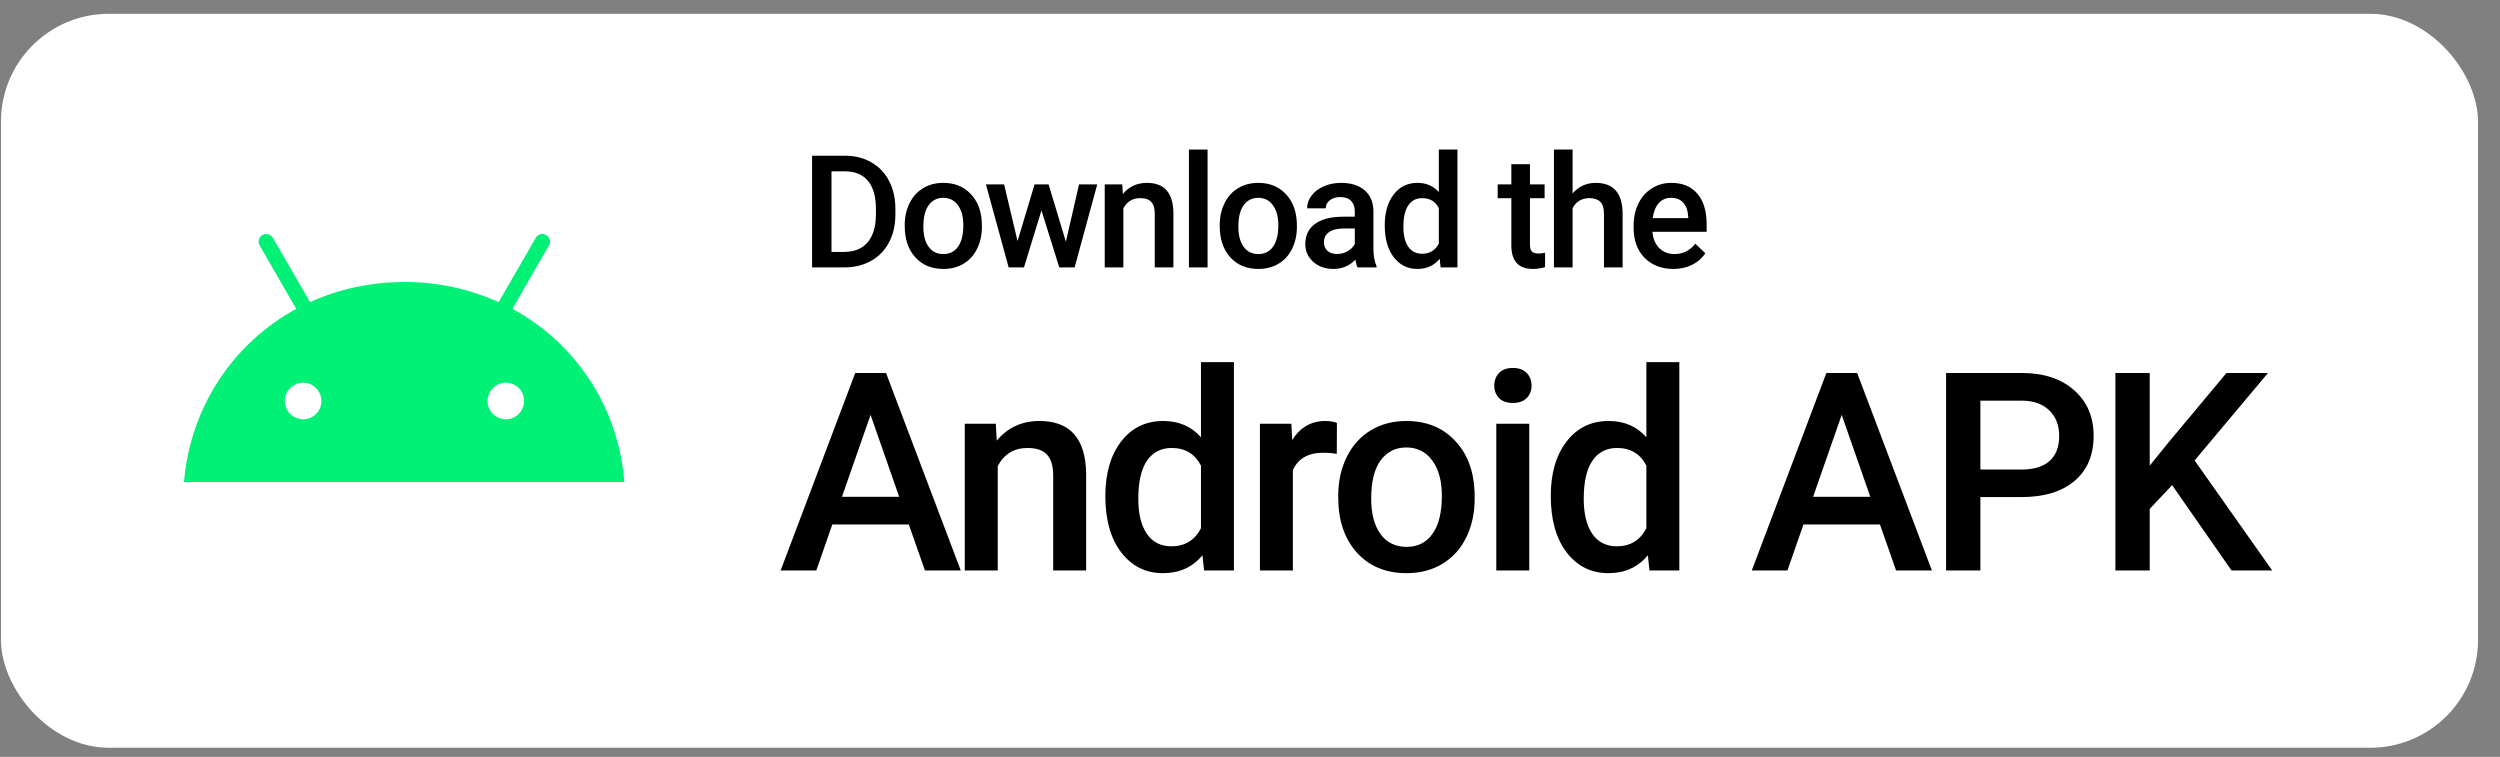
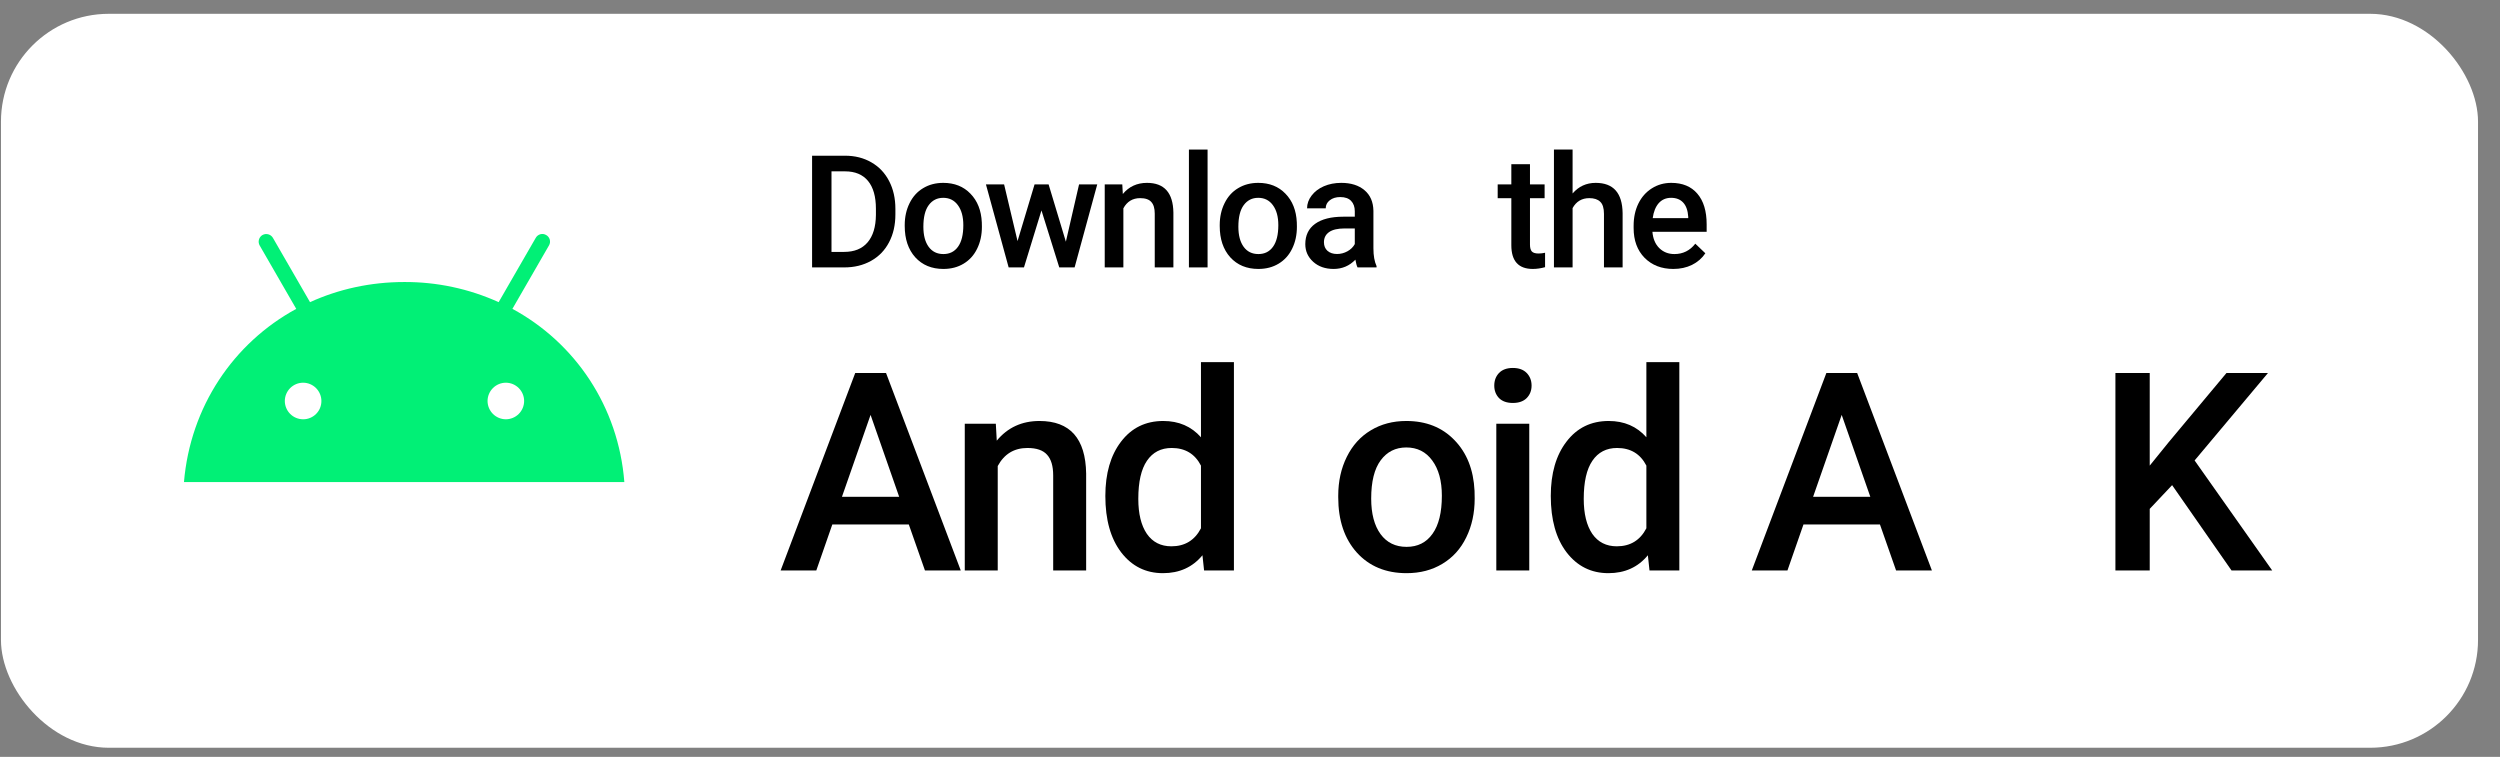
<svg xmlns="http://www.w3.org/2000/svg" width="109" height="33" viewBox="0 0 109 33" fill="none">
  <rect x="0" y="0" width="109" height="33" fill="#808080" stroke="none" />
  <rect x="0.042" y="0.602" width="108" height="32" rx="4.701" fill="white" />
  <path d="M39.624 22.867H36.289L35.591 24.872H34.036L37.288 16.262H38.631L41.889 24.872H40.328L39.624 22.867ZM36.709 21.661H39.204L37.957 18.089L36.709 21.661Z" fill="black" />
  <path d="M43.418 18.474L43.459 19.213C43.932 18.641 44.553 18.355 45.322 18.355C46.654 18.355 47.332 19.118 47.356 20.644V24.872H45.919V20.727C45.919 20.321 45.83 20.021 45.653 19.828C45.48 19.631 45.194 19.532 44.796 19.532C44.216 19.532 43.785 19.794 43.501 20.319V24.872H42.064V18.474H43.418Z" fill="black" />
  <path d="M48.193 21.625C48.193 20.64 48.422 19.849 48.879 19.254C49.336 18.655 49.949 18.355 50.718 18.355C51.396 18.355 51.944 18.592 52.362 19.065V15.789H53.799V24.872H52.498L52.427 24.209C51.997 24.73 51.424 24.99 50.706 24.99C49.957 24.99 49.35 24.689 48.885 24.085C48.424 23.482 48.193 22.662 48.193 21.625ZM49.63 21.75C49.63 22.4 49.754 22.909 50.003 23.275C50.255 23.638 50.612 23.819 51.073 23.819C51.66 23.819 52.09 23.557 52.362 23.033V20.301C52.098 19.788 51.672 19.532 51.085 19.532C50.62 19.532 50.261 19.717 50.008 20.088C49.756 20.455 49.63 21.009 49.63 21.75Z" fill="black" />
-   <path d="M58.284 19.786C58.095 19.755 57.9 19.739 57.699 19.739C57.041 19.739 56.597 19.991 56.369 20.496V24.872H54.932V18.474H56.303L56.339 19.189C56.686 18.633 57.167 18.355 57.782 18.355C57.987 18.355 58.156 18.383 58.29 18.438L58.284 19.786Z" fill="black" />
  <path d="M58.347 21.614C58.347 20.987 58.471 20.423 58.719 19.922C58.968 19.418 59.317 19.032 59.766 18.763C60.215 18.491 60.732 18.355 61.315 18.355C62.179 18.355 62.878 18.633 63.414 19.189C63.955 19.745 64.246 20.482 64.29 21.401L64.296 21.738C64.296 22.369 64.173 22.932 63.929 23.429C63.688 23.926 63.342 24.31 62.888 24.582C62.439 24.854 61.919 24.99 61.327 24.99C60.424 24.99 59.701 24.691 59.157 24.091C58.617 23.488 58.347 22.686 58.347 21.685V21.614ZM59.784 21.738C59.784 22.396 59.92 22.913 60.192 23.287C60.464 23.658 60.842 23.843 61.327 23.843C61.812 23.843 62.188 23.654 62.457 23.275C62.729 22.897 62.865 22.343 62.865 21.614C62.865 20.967 62.725 20.455 62.445 20.076C62.169 19.698 61.792 19.509 61.315 19.509C60.846 19.509 60.474 19.696 60.198 20.07C59.922 20.441 59.784 20.997 59.784 21.738Z" fill="black" />
  <path d="M66.676 24.872H65.239V18.474H66.676V24.872ZM65.15 16.812C65.15 16.591 65.219 16.408 65.357 16.262C65.499 16.116 65.7 16.043 65.96 16.043C66.221 16.043 66.422 16.116 66.564 16.262C66.706 16.408 66.777 16.591 66.777 16.812C66.777 17.029 66.706 17.21 66.564 17.356C66.422 17.498 66.221 17.569 65.96 17.569C65.7 17.569 65.499 17.498 65.357 17.356C65.219 17.21 65.15 17.029 65.15 16.812Z" fill="black" />
  <path d="M67.614 21.625C67.614 20.64 67.842 19.849 68.3 19.254C68.757 18.655 69.37 18.355 70.139 18.355C70.817 18.355 71.365 18.592 71.782 19.065V15.789H73.219V24.872H71.918L71.847 24.209C71.418 24.73 70.844 24.99 70.127 24.99C69.378 24.99 68.771 24.689 68.305 24.085C67.844 23.482 67.614 22.662 67.614 21.625ZM69.051 21.75C69.051 22.4 69.175 22.909 69.423 23.275C69.675 23.638 70.032 23.819 70.493 23.819C71.081 23.819 71.51 23.557 71.782 23.033V20.301C71.518 19.788 71.093 19.532 70.505 19.532C70.04 19.532 69.681 19.717 69.429 20.088C69.177 20.455 69.051 21.009 69.051 21.75Z" fill="black" />
  <path d="M81.966 22.867H78.631L77.933 24.872H76.378L79.63 16.262H80.972L84.231 24.872H82.669L81.966 22.867ZM79.051 21.661H81.546L80.298 18.089L79.051 21.661Z" fill="black" />
-   <path d="M86.345 21.673V24.872H84.849V16.262H88.142C89.104 16.262 89.867 16.512 90.431 17.013C90.999 17.514 91.282 18.176 91.282 19C91.282 19.844 91.004 20.5 90.449 20.969C89.897 21.438 89.122 21.673 88.125 21.673H86.345ZM86.345 20.472H88.142C88.675 20.472 89.081 20.348 89.361 20.1C89.641 19.848 89.781 19.485 89.781 19.012C89.781 18.547 89.639 18.176 89.355 17.9C89.071 17.62 88.681 17.476 88.184 17.468H86.345V20.472Z" fill="black" />
  <path d="M94.704 21.152L93.728 22.187V24.872H92.232V16.262H93.728V20.301L94.556 19.278L97.075 16.262H98.884L95.685 20.076L99.068 24.872H97.294L94.704 21.152Z" fill="black" />
  <path d="M35.407 11.659V6.789H36.845C37.276 6.789 37.657 6.885 37.989 7.077C38.324 7.268 38.582 7.54 38.765 7.893C38.948 8.245 39.039 8.649 39.039 9.104V9.348C39.039 9.809 38.947 10.215 38.762 10.565C38.579 10.915 38.317 11.185 37.976 11.375C37.637 11.564 37.248 11.659 36.809 11.659H35.407ZM36.253 7.471V10.983H36.805C37.249 10.983 37.589 10.845 37.825 10.569C38.064 10.29 38.185 9.891 38.19 9.371V9.1C38.19 8.572 38.075 8.168 37.846 7.889C37.616 7.611 37.282 7.471 36.845 7.471H36.253Z" fill="black" />
  <path d="M39.446 9.816C39.446 9.461 39.516 9.143 39.657 8.859C39.797 8.574 39.995 8.355 40.249 8.204C40.503 8.05 40.795 7.973 41.125 7.973C41.613 7.973 42.009 8.13 42.312 8.445C42.618 8.759 42.783 9.176 42.807 9.696L42.811 9.886C42.811 10.243 42.742 10.562 42.603 10.843C42.467 11.124 42.271 11.341 42.015 11.495C41.761 11.649 41.466 11.726 41.132 11.726C40.621 11.726 40.212 11.556 39.904 11.217C39.599 10.876 39.446 10.422 39.446 9.856V9.816ZM40.259 9.886C40.259 10.259 40.336 10.551 40.49 10.762C40.644 10.972 40.858 11.077 41.132 11.077C41.406 11.077 41.619 10.97 41.771 10.756C41.925 10.542 42.001 10.229 42.001 9.816C42.001 9.45 41.922 9.16 41.764 8.946C41.608 8.732 41.395 8.625 41.125 8.625C40.86 8.625 40.649 8.731 40.493 8.943C40.337 9.153 40.259 9.467 40.259 9.886Z" fill="black" />
  <path d="M46.472 10.538L47.047 8.04H47.84L46.853 11.659H46.184L45.408 9.174L44.645 11.659H43.977L42.987 8.04H43.779L44.365 10.512L45.107 8.04H45.719L46.472 10.538Z" fill="black" />
  <path d="M48.932 8.04L48.955 8.458C49.223 8.135 49.574 7.973 50.009 7.973C50.763 7.973 51.146 8.405 51.16 9.267V11.659H50.347V9.314C50.347 9.085 50.297 8.915 50.196 8.806C50.098 8.694 49.936 8.639 49.711 8.639C49.383 8.639 49.139 8.787 48.979 9.083V11.659H48.166V8.04H48.932Z" fill="black" />
  <path d="M52.65 11.659H51.837V6.521H52.65V11.659Z" fill="black" />
  <path d="M53.18 9.816C53.18 9.461 53.25 9.143 53.391 8.859C53.531 8.574 53.728 8.355 53.983 8.204C54.237 8.05 54.529 7.973 54.859 7.973C55.347 7.973 55.743 8.13 56.046 8.445C56.352 8.759 56.517 9.176 56.541 9.696L56.545 9.886C56.545 10.243 56.476 10.562 56.337 10.843C56.201 11.124 56.005 11.341 55.749 11.495C55.495 11.649 55.2 11.726 54.866 11.726C54.355 11.726 53.946 11.556 53.638 11.217C53.333 10.876 53.18 10.422 53.18 9.856V9.816ZM53.993 9.886C53.993 10.259 54.07 10.551 54.224 10.762C54.377 10.972 54.592 11.077 54.866 11.077C55.14 11.077 55.353 10.97 55.505 10.756C55.658 10.542 55.735 10.229 55.735 9.816C55.735 9.45 55.656 9.16 55.498 8.946C55.342 8.732 55.129 8.625 54.859 8.625C54.594 8.625 54.383 8.731 54.227 8.943C54.071 9.153 53.993 9.467 53.993 9.886Z" fill="black" />
  <path d="M59.189 11.659C59.153 11.59 59.122 11.477 59.095 11.321C58.837 11.591 58.52 11.726 58.145 11.726C57.782 11.726 57.485 11.622 57.256 11.415C57.026 11.207 56.911 10.951 56.911 10.645C56.911 10.26 57.054 9.964 57.339 9.759C57.627 9.552 58.037 9.448 58.57 9.448H59.069V9.211C59.069 9.023 59.016 8.874 58.911 8.762C58.806 8.649 58.647 8.592 58.433 8.592C58.248 8.592 58.096 8.639 57.978 8.732C57.86 8.824 57.801 8.941 57.801 9.083H56.988C56.988 8.885 57.054 8.7 57.185 8.528C57.317 8.354 57.495 8.218 57.721 8.12C57.948 8.022 58.201 7.973 58.48 7.973C58.904 7.973 59.241 8.08 59.493 8.294C59.745 8.506 59.874 8.805 59.881 9.191V10.823C59.881 11.148 59.927 11.408 60.018 11.602V11.659H59.189ZM58.296 11.074C58.456 11.074 58.607 11.034 58.747 10.957C58.89 10.878 58.997 10.774 59.069 10.642V9.96H58.63C58.329 9.96 58.103 10.012 57.951 10.117C57.8 10.222 57.724 10.37 57.724 10.562C57.724 10.718 57.775 10.843 57.878 10.936C57.983 11.028 58.122 11.074 58.296 11.074Z" fill="black" />
-   <path d="M60.375 9.823C60.375 9.265 60.504 8.818 60.763 8.481C61.021 8.143 61.368 7.973 61.803 7.973C62.187 7.973 62.496 8.107 62.733 8.374V6.521H63.545V11.659H62.81L62.77 11.284C62.526 11.579 62.202 11.726 61.796 11.726C61.373 11.726 61.029 11.555 60.766 11.214C60.505 10.873 60.375 10.409 60.375 9.823ZM61.188 9.893C61.188 10.261 61.258 10.548 61.398 10.756C61.541 10.961 61.743 11.063 62.004 11.063C62.336 11.063 62.579 10.915 62.733 10.619V9.073C62.583 8.784 62.343 8.639 62.01 8.639C61.747 8.639 61.544 8.743 61.402 8.953C61.259 9.16 61.188 9.474 61.188 9.893Z" fill="black" />
  <path d="M66.707 7.16V8.04H67.345V8.642H66.707V10.662C66.707 10.8 66.733 10.901 66.787 10.963C66.843 11.023 66.941 11.053 67.081 11.053C67.175 11.053 67.27 11.042 67.365 11.02V11.649C67.18 11.7 67.002 11.726 66.83 11.726C66.206 11.726 65.894 11.381 65.894 10.692V8.642H65.299V8.04H65.894V7.16H66.707Z" fill="black" />
  <path d="M68.565 8.435C68.83 8.127 69.166 7.973 69.572 7.973C70.343 7.973 70.734 8.413 70.746 9.294V11.659H69.933V9.324C69.933 9.075 69.878 8.898 69.769 8.796C69.662 8.691 69.504 8.639 69.294 8.639C68.968 8.639 68.725 8.784 68.565 9.073V11.659H67.752V6.521H68.565V8.435Z" fill="black" />
  <path d="M72.958 11.726C72.443 11.726 72.025 11.564 71.704 11.241C71.385 10.915 71.226 10.483 71.226 9.943V9.843C71.226 9.482 71.295 9.159 71.433 8.876C71.573 8.591 71.77 8.369 72.022 8.211C72.274 8.052 72.555 7.973 72.865 7.973C73.357 7.973 73.737 8.13 74.005 8.445C74.275 8.759 74.41 9.204 74.41 9.779V10.107H72.045C72.07 10.406 72.169 10.642 72.343 10.816C72.519 10.99 72.74 11.077 73.005 11.077C73.377 11.077 73.681 10.926 73.915 10.625L74.353 11.043C74.208 11.26 74.014 11.428 73.771 11.549C73.53 11.667 73.259 11.726 72.958 11.726ZM72.861 8.625C72.638 8.625 72.458 8.703 72.319 8.859C72.183 9.015 72.096 9.233 72.058 9.512H73.607V9.451C73.589 9.179 73.517 8.974 73.39 8.836C73.263 8.696 73.086 8.625 72.861 8.625Z" fill="black" />
  <path d="M22.055 18.281C21.844 18.28 21.641 18.196 21.492 18.047C21.342 17.897 21.258 17.695 21.257 17.483C21.258 17.272 21.342 17.07 21.492 16.92C21.641 16.771 21.844 16.686 22.055 16.686C22.266 16.686 22.469 16.771 22.618 16.92C22.768 17.07 22.852 17.272 22.852 17.483C22.852 17.695 22.768 17.897 22.618 18.047C22.469 18.196 22.266 18.28 22.055 18.281ZM13.215 18.281C13.004 18.28 12.801 18.196 12.652 18.047C12.503 17.897 12.419 17.695 12.418 17.483C12.419 17.272 12.503 17.07 12.652 16.92C12.802 16.771 13.004 16.686 13.216 16.686C13.427 16.686 13.63 16.771 13.779 16.92C13.928 17.07 14.013 17.272 14.013 17.483C14.014 17.588 13.993 17.692 13.954 17.789C13.914 17.886 13.855 17.974 13.781 18.048C13.707 18.123 13.618 18.181 13.521 18.221C13.425 18.261 13.321 18.282 13.216 18.281H13.215ZM22.34 13.467L23.936 10.7C23.958 10.662 23.973 10.621 23.979 10.577C23.984 10.534 23.981 10.489 23.97 10.447C23.958 10.405 23.938 10.365 23.911 10.331C23.884 10.296 23.85 10.268 23.812 10.247C23.774 10.224 23.732 10.21 23.689 10.204C23.645 10.198 23.601 10.201 23.558 10.213C23.516 10.225 23.477 10.245 23.442 10.272C23.408 10.299 23.379 10.333 23.358 10.371L21.741 13.174C20.449 12.589 19.046 12.29 17.628 12.296C16.143 12.296 14.753 12.611 13.517 13.174L11.899 10.371C11.855 10.295 11.782 10.239 11.697 10.216C11.612 10.192 11.521 10.204 11.444 10.247C11.368 10.291 11.313 10.363 11.29 10.448C11.266 10.533 11.277 10.623 11.32 10.7L12.916 13.467C10.172 14.96 8.299 17.739 8.021 21.017H27.221C26.965 17.732 25.084 14.951 22.34 13.465V13.467Z" fill="#01F076" />
</svg>